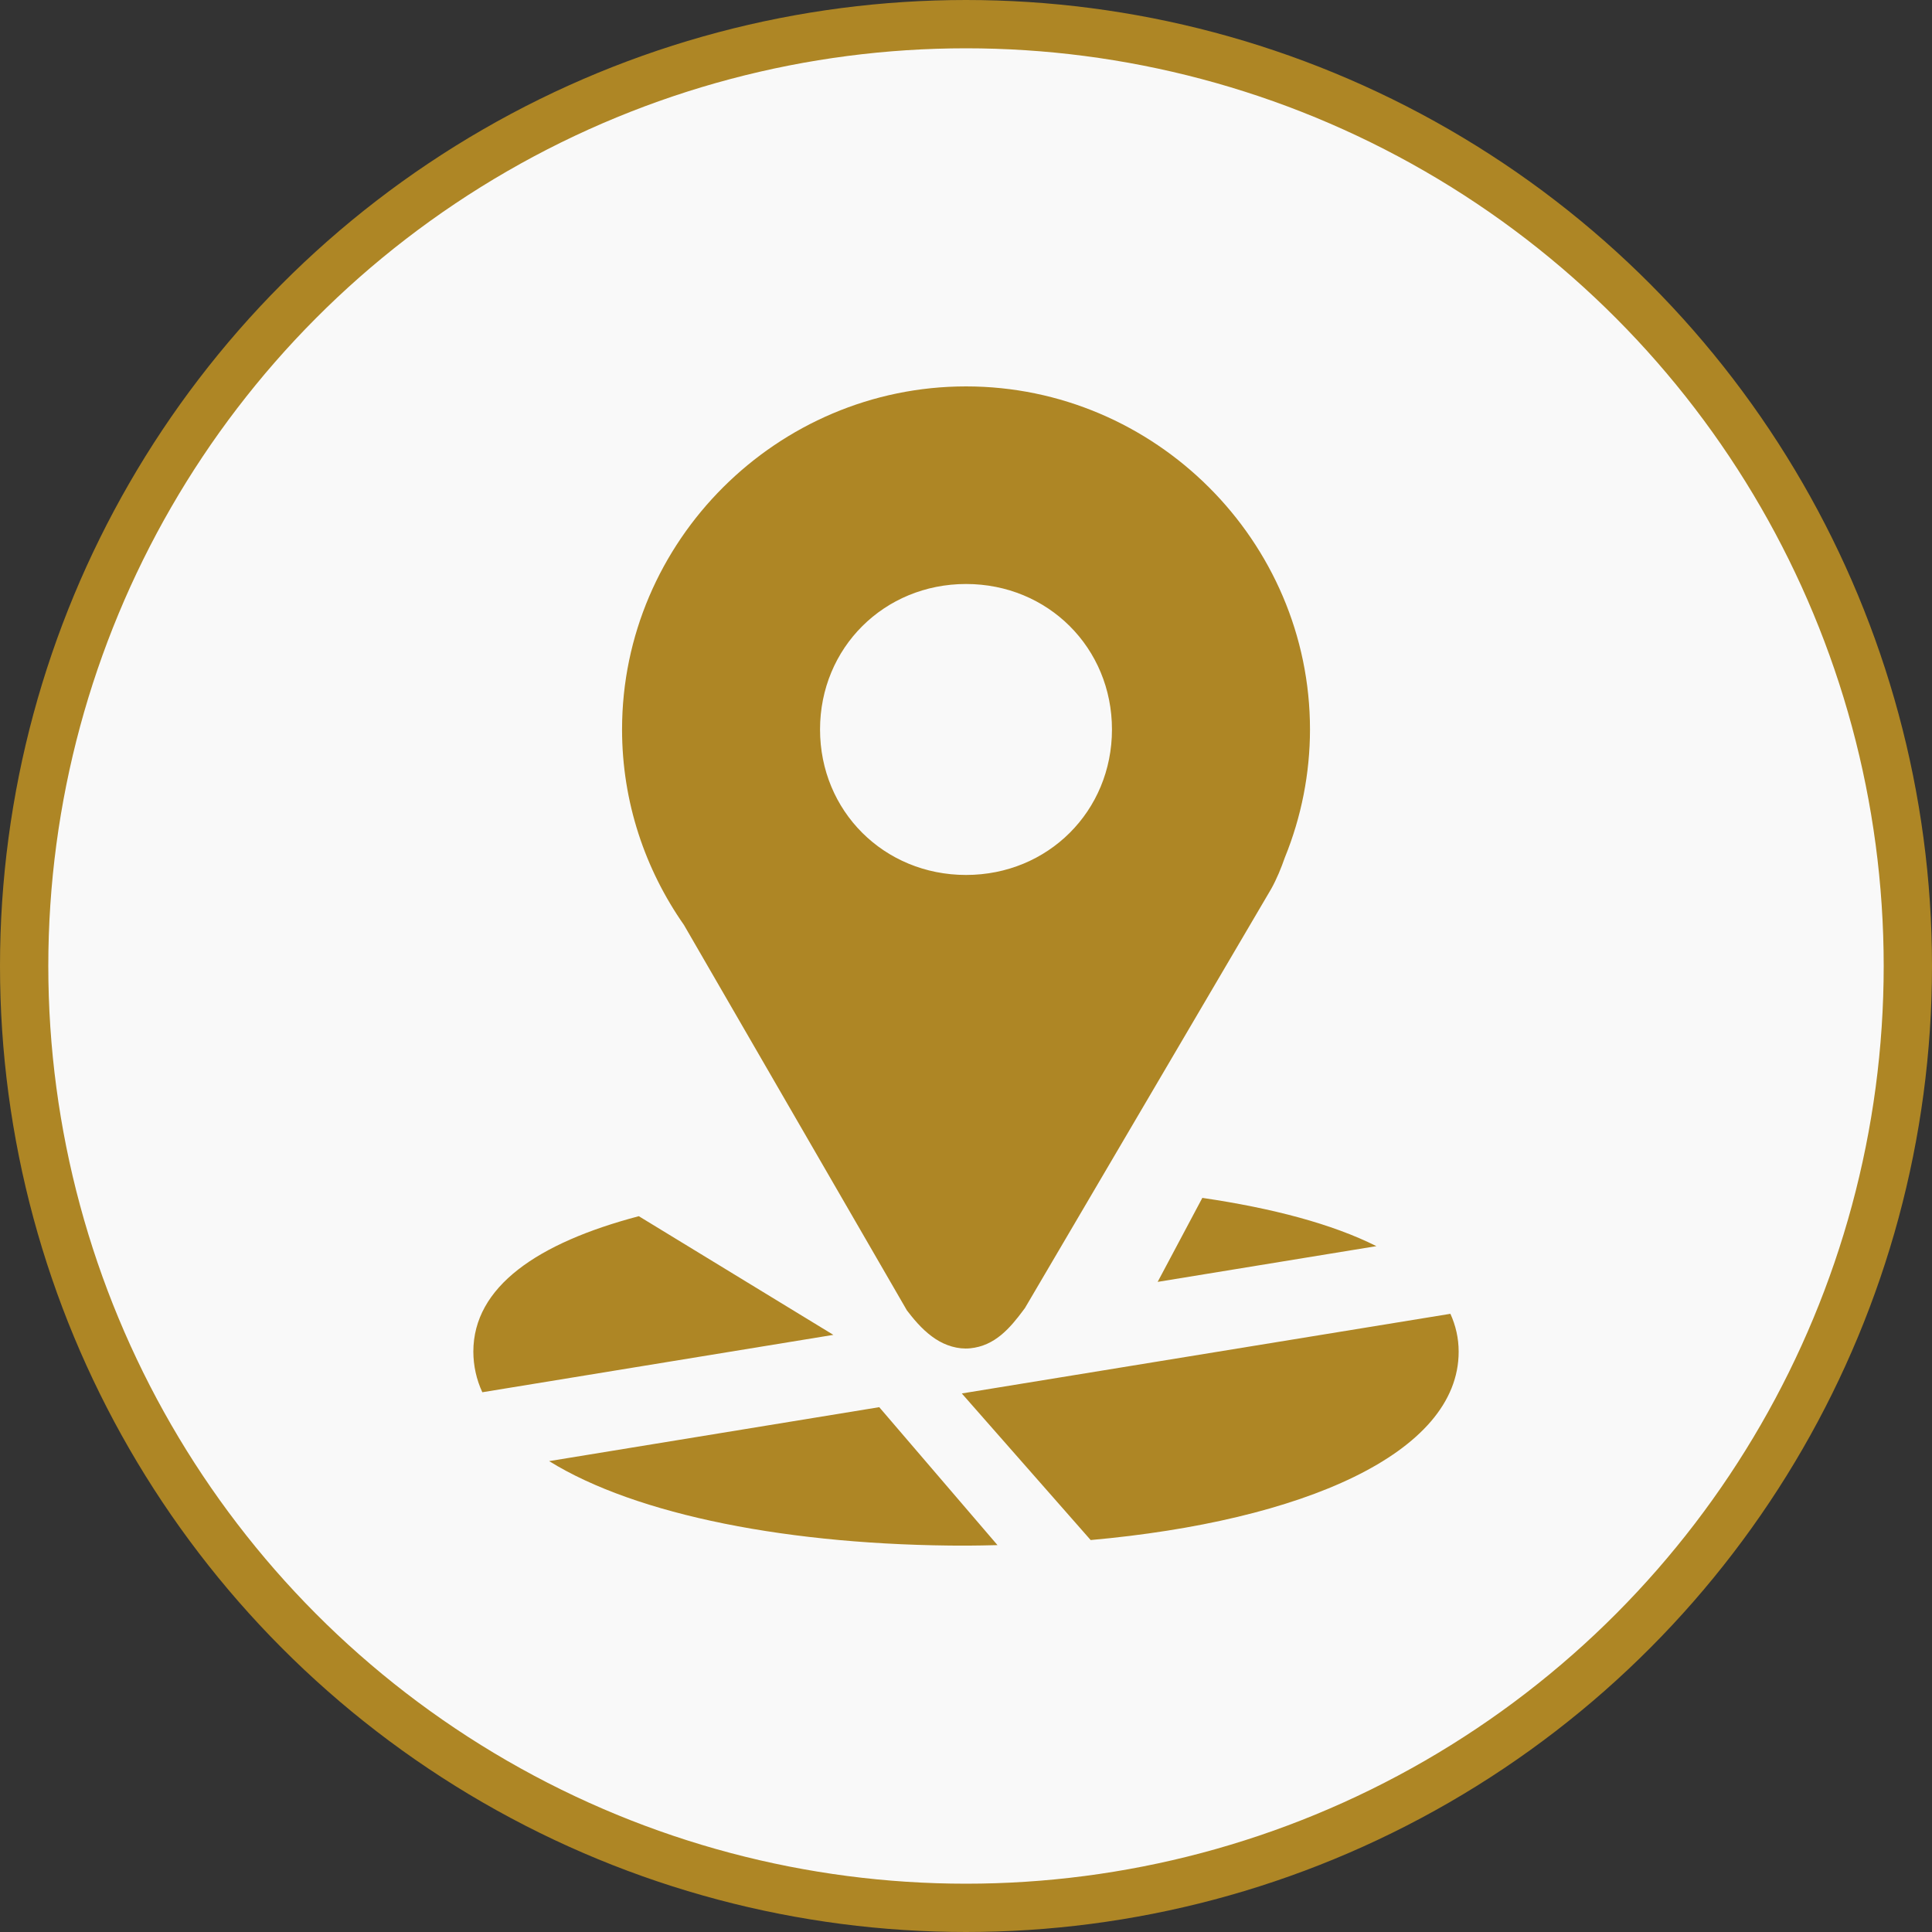
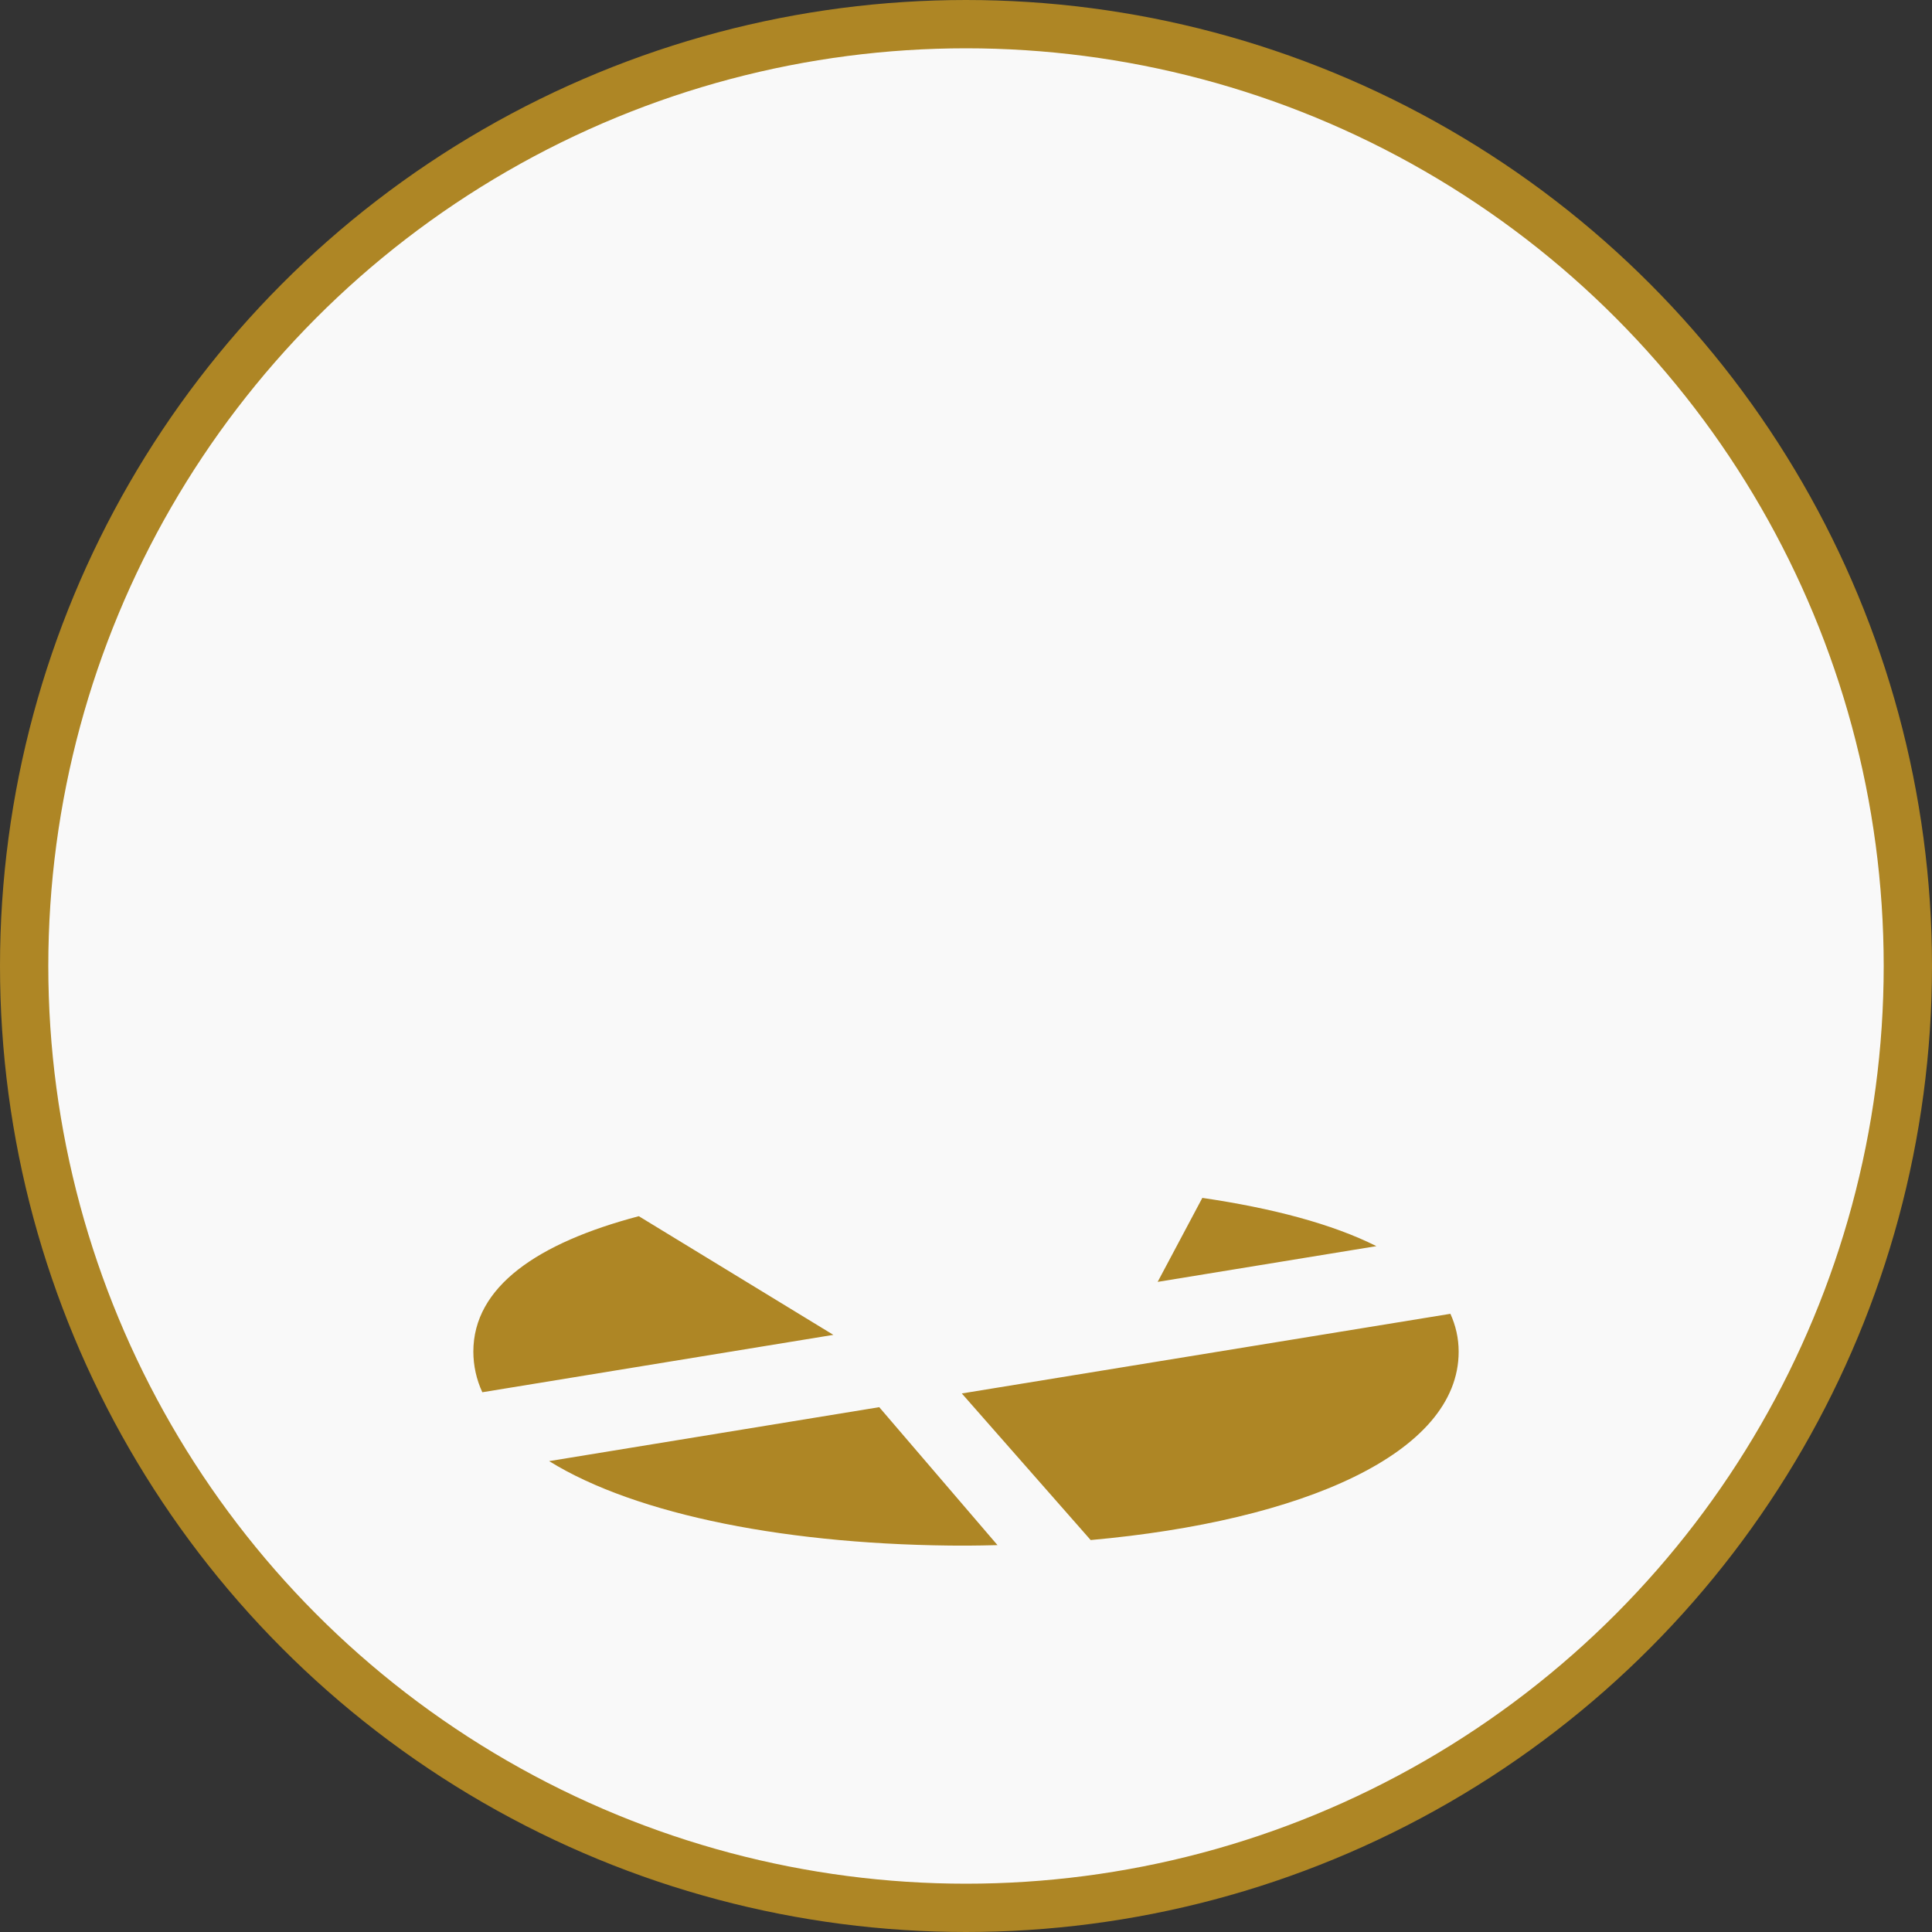
<svg xmlns="http://www.w3.org/2000/svg" width="40" height="40" viewBox="0 0 40 40" fill="none">
  <rect x="0" y="0" width="40" height="40" fill="#333333" stroke="none" />
  <circle cx="20" cy="20" r="19.5" fill="#F9F9F9" stroke="#AE8625" />
  <g clip-path="url(#clip0_1701_12552)">
    <path d="M24.893 24.801L23.968 26.54L28.497 25.8C27.583 25.341 26.345 25.014 24.893 24.801ZM13.226 25.18C11.129 25.733 9.8 26.64 9.8 27.986C9.801 28.276 9.864 28.562 9.986 28.825L17.254 27.637L13.226 25.18ZM30.029 27.201L19.913 28.85L22.581 31.885C26.962 31.492 30.2 30.093 30.2 27.986C30.2 27.705 30.139 27.444 30.029 27.201ZM18.204 29.134L11.369 30.251C13.176 31.37 16.364 32.001 20 32.001C20.22 32.001 20.435 31.994 20.652 31.99L18.204 29.134Z" fill="#AE8625" />
-     <path d="M20.001 8C16.089 8 12.879 11.2 12.879 15.103C12.879 16.604 13.356 18.001 14.161 19.151L18.777 27.131L18.797 27.156C18.979 27.394 19.157 27.582 19.366 27.72C19.574 27.858 19.834 27.941 20.088 27.915C20.596 27.864 20.908 27.505 21.203 27.105L21.219 27.084L26.315 18.41L26.318 18.405C26.438 18.189 26.526 17.969 26.601 17.755C26.944 16.913 27.121 16.012 27.122 15.103C27.122 11.2 23.913 8 20.001 8ZM20.001 12.091C21.698 12.091 23.022 13.413 23.022 15.103C23.022 16.793 21.698 18.115 20.001 18.115C18.303 18.115 16.978 16.793 16.978 15.103C16.978 13.413 18.304 12.091 20.001 12.091Z" fill="#AE8625" />
  </g>
  <defs>
    <clipPath id="clip0_1701_12552">
      <rect width="24" height="24" fill="white" transform="translate(8 8)" />
    </clipPath>
  </defs>
</svg>